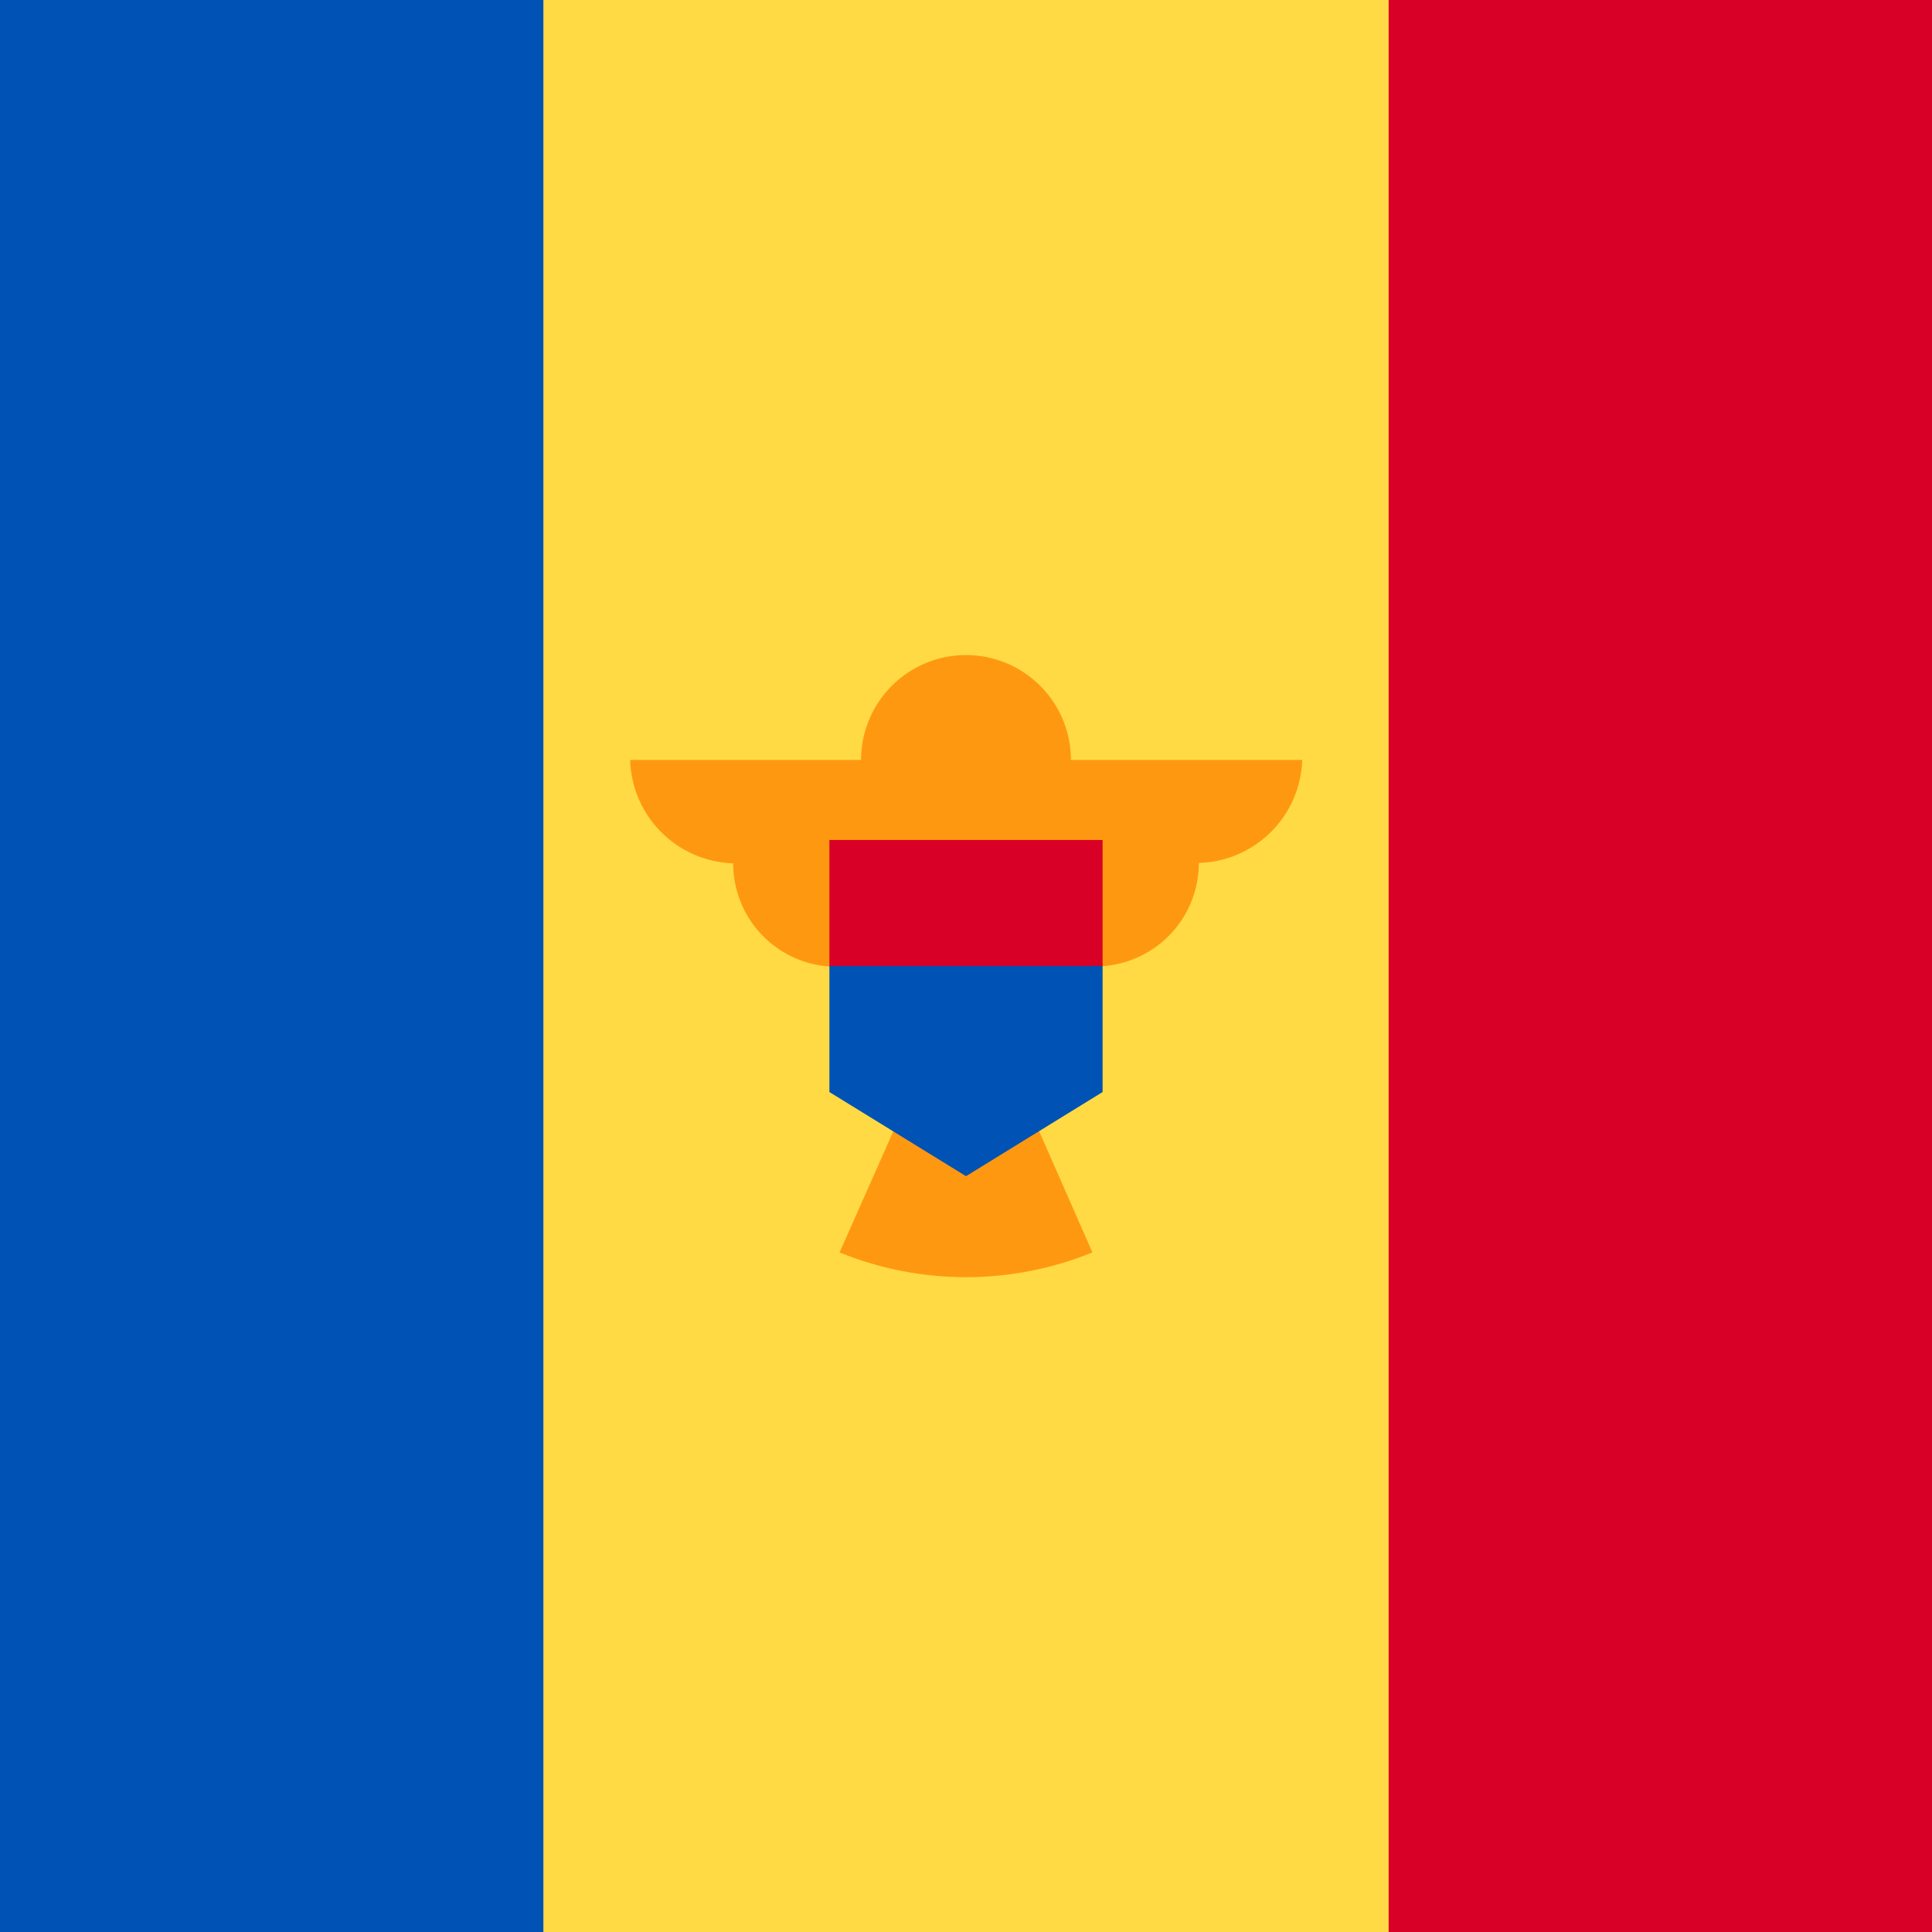
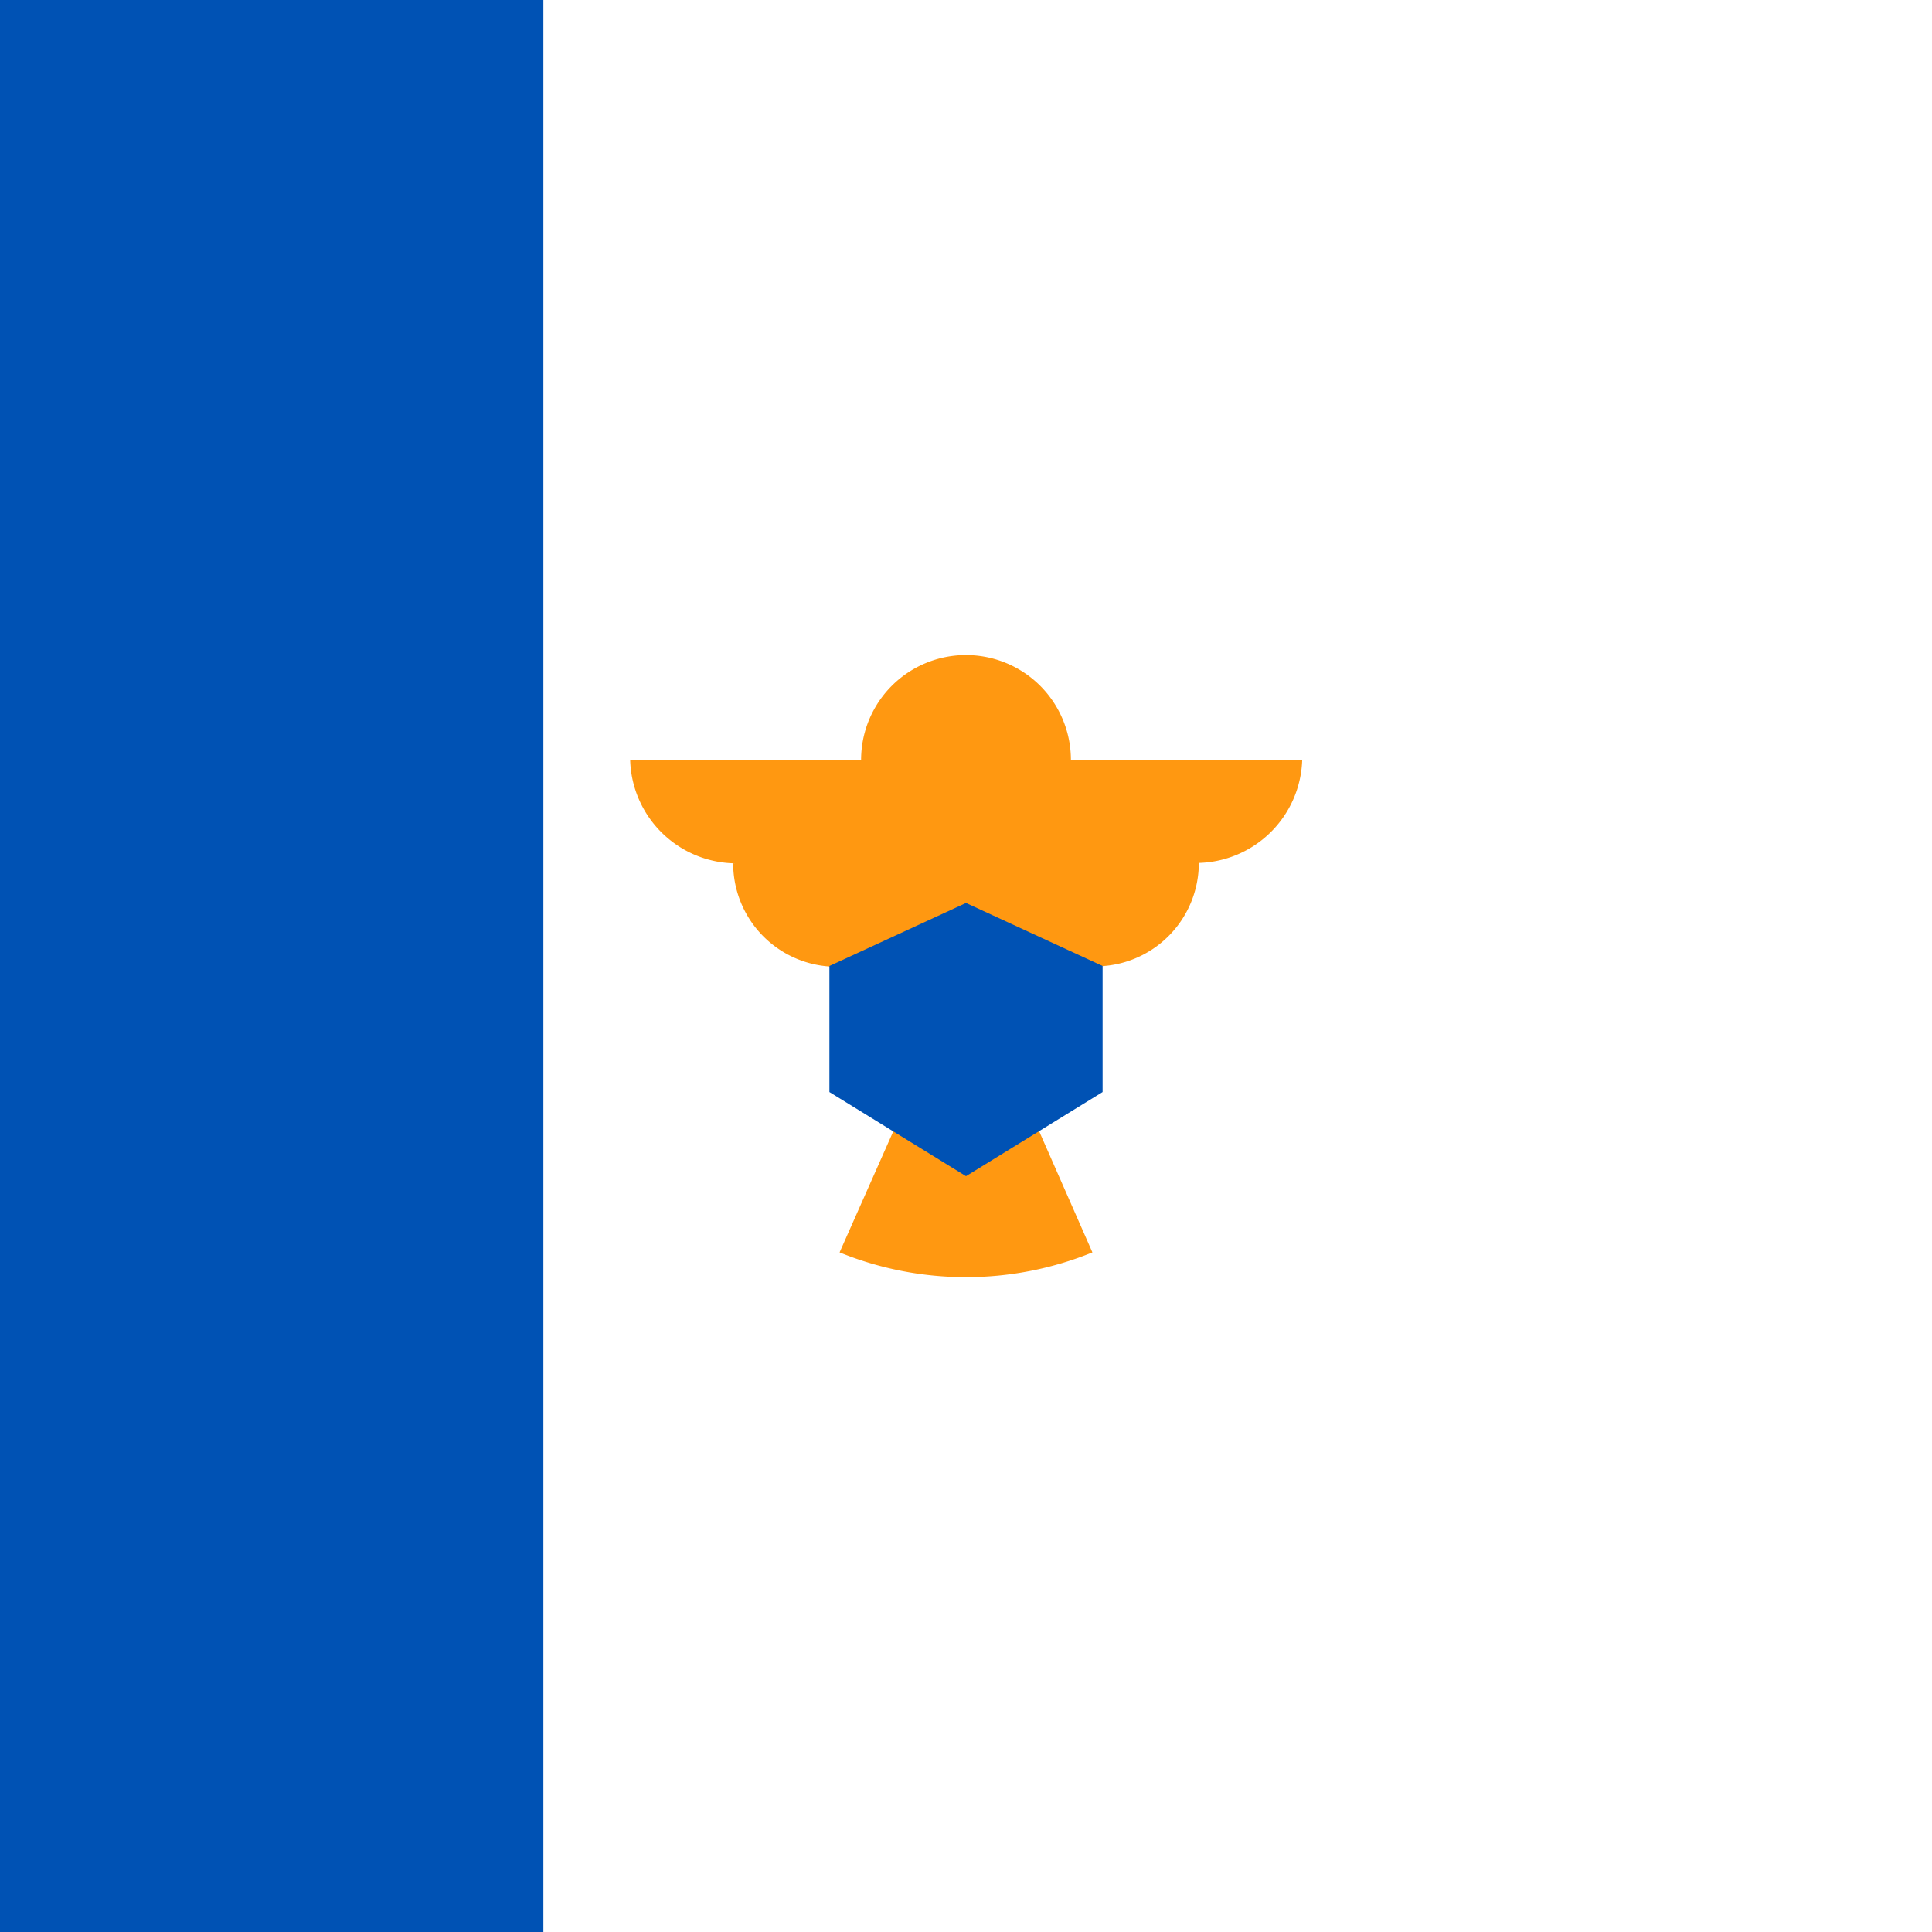
<svg xmlns="http://www.w3.org/2000/svg" width="512" height="512" fill="none">
-   <path fill="#FFDA44" d="M384 512H128V0h256v512Z" />
  <path fill="#0052B4" d="M144 512H0V0h144v512Z" />
-   <path fill="#D80027" d="M512 512H368V0h144v512Z" />
+   <path fill="#D80027" d="M512 512H368h144v512Z" />
  <path fill="#FF9811" d="M345 201.4h-61.2a27.8 27.8 0 1 0-55.6 0H167a28.2 28.2 0 0 0 28.3 27.4h-1a27.4 27.4 0 0 0 27.5 27.4c0 13.4 9.6 24.5 22.3 27l-21.6 48.7a88.8 88.8 0 0 0 67 0L268 283a27.4 27.4 0 0 0 22.3-26.9 27.4 27.4 0 0 0 27.4-27.4h-.9a28.2 28.2 0 0 0 28.3-27.4Z" />
  <path fill="#0052B4" d="M256 239.3 219.8 256v33.4l36.2 22.3 36.2-22.3V256L256 239.3Z" />
-   <path fill="#D80027" d="M219.8 222.6h72.4V256h-72.4v-33.4Z" />
</svg>